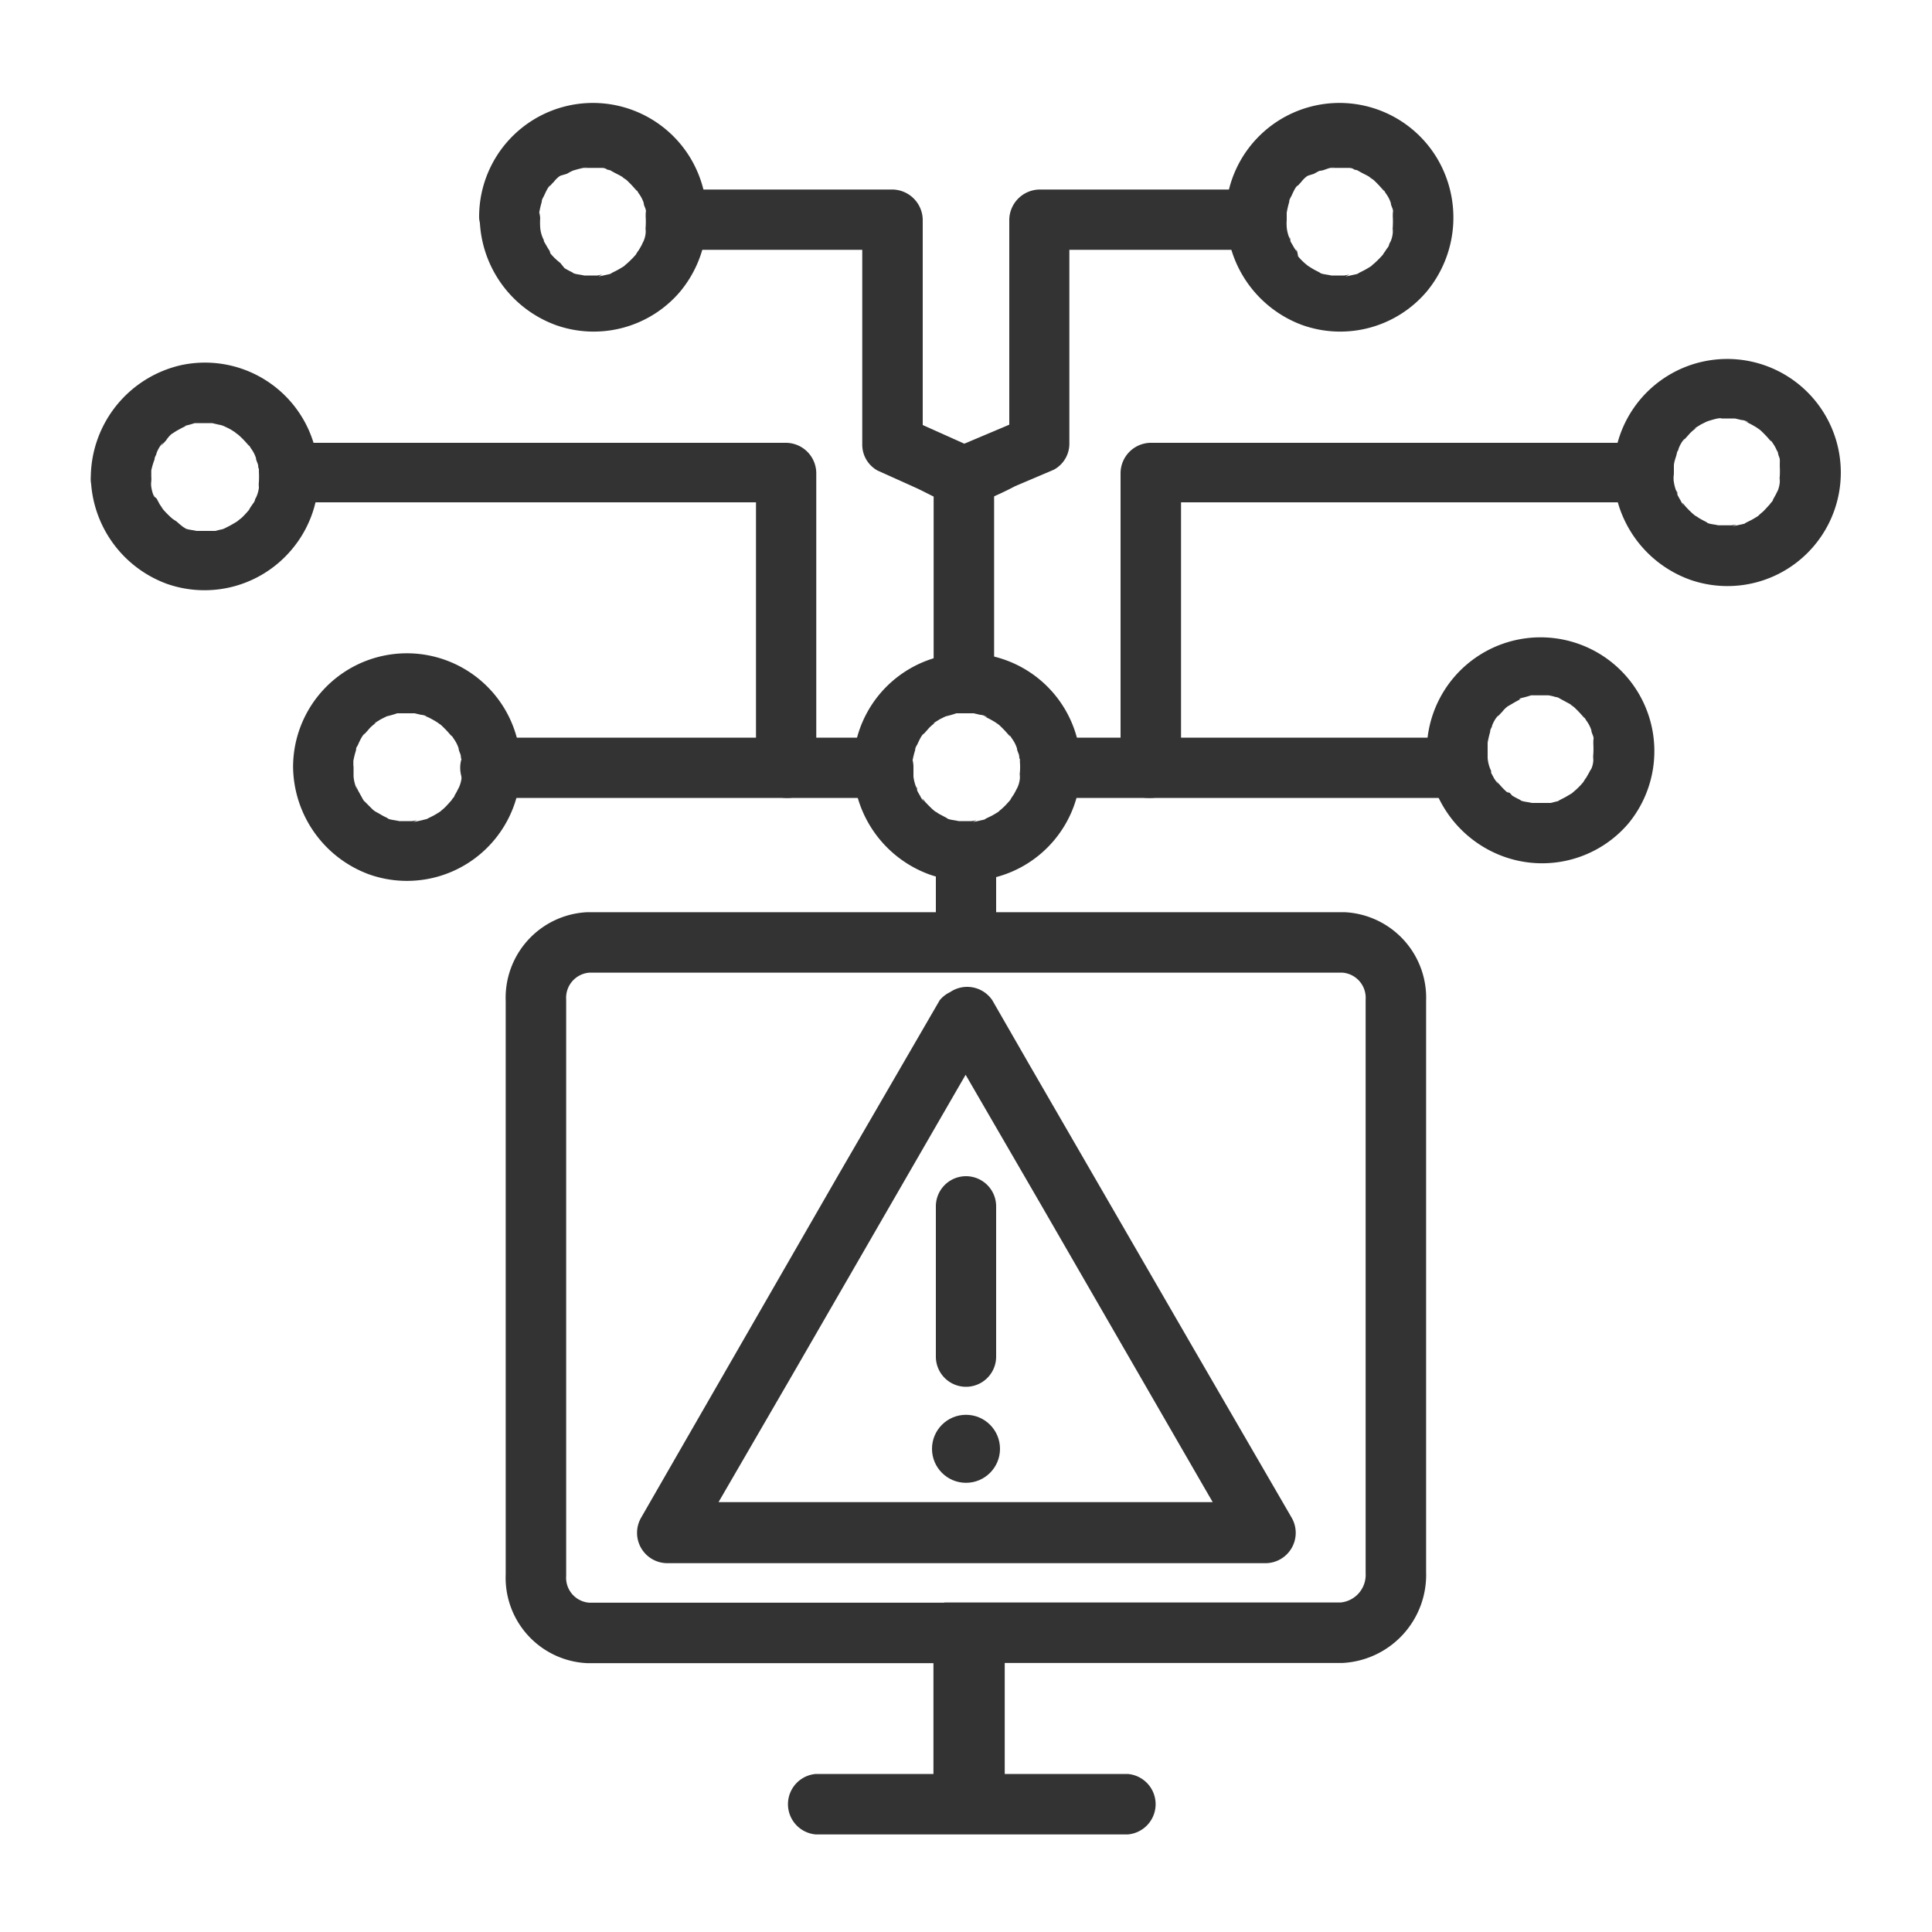
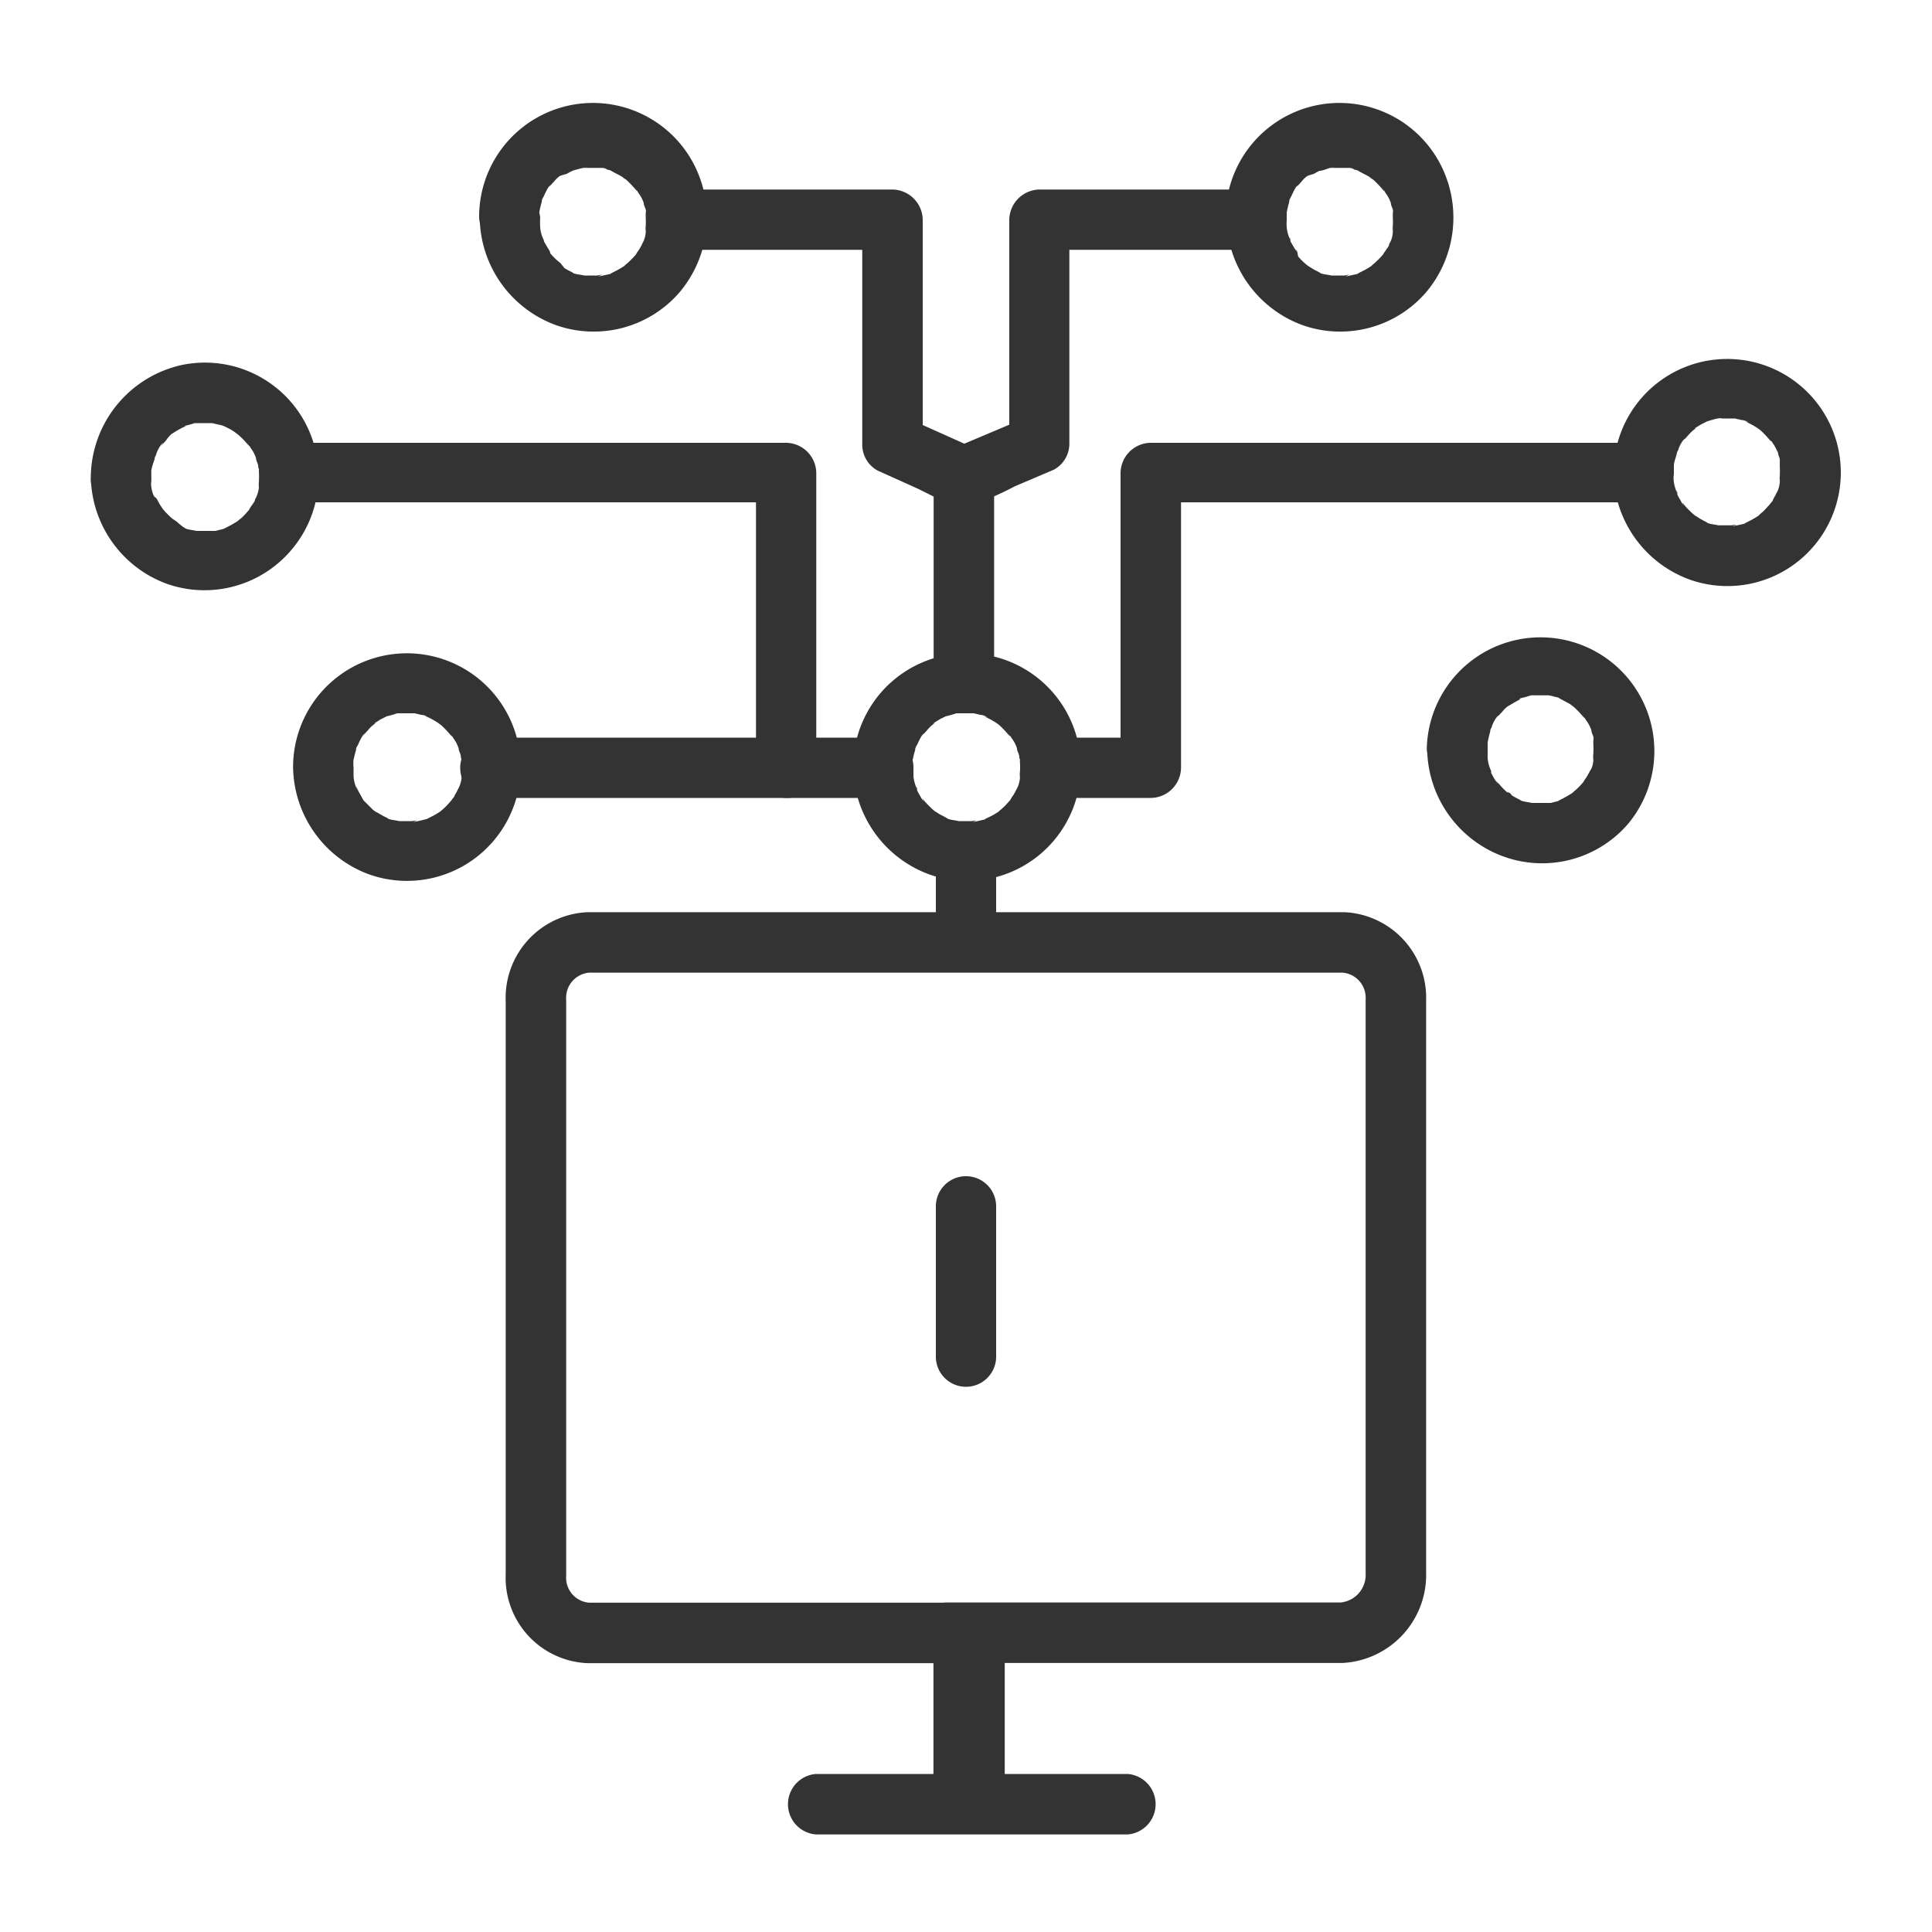
<svg xmlns="http://www.w3.org/2000/svg" viewBox="0 0 100 100">
  <defs>
    <style>.cls-1,.cls-4{fill:none;}.cls-2{clip-path:url(#clip-path);}.cls-3{fill:#333;}.cls-4{stroke:#333;stroke-miterlimit:10;stroke-width:3.13px;}</style>
    <clipPath id="clip-path">
      <rect id="SVGID" class="cls-1" width="100" height="100" />
    </clipPath>
  </defs>
  <g id="Layer_7" data-name="Layer 7">
    <g class="cls-2">
      <path class="cls-3" d="M58.37,91.82H42.23a1.57,1.57,0,0,0,0,3.13H58.37a1.57,1.57,0,0,0,0-3.13Z" />
      <path class="cls-4" d="M50.44,92.87V84.51h19a3,3,0,0,0,2.81-3.12V51.78a2.87,2.87,0,0,0-2.7-3H30.44a2.87,2.87,0,0,0-2.7,3V81.52a2.86,2.86,0,0,0,2.7,3H49.88v8.33" />
      <path class="cls-3" d="M47.23,39.74c0-.12,0-.24,0-.36,0-.28,0,0,0,0a5.09,5.09,0,0,1,.14-.56c0-.1.07-.44,0-.06a.81.81,0,0,1,.1-.21c.05-.1.23-.53.35-.58l-.12.15.11-.13.19-.21a1.79,1.79,0,0,1,.41-.37c-.27.11-.16.11-.06,0l.29-.18.2-.1.21-.1c-.18.07-.22.09-.11.05a5.15,5.15,0,0,0,.56-.16c.09,0,.36,0,0,0l.3,0c.2,0,.4,0,.6,0s-.35-.07,0,0l.34.08c.08,0,.27.05.33.11s-.32-.16-.06,0a4.82,4.82,0,0,1,.5.27s.34.2.11.07.07.05.1.08a5.44,5.44,0,0,1,.47.49c.21.23,0-.07,0-.07s.16.23.19.28a1.76,1.76,0,0,1,.26.51s-.11-.33,0,0c0,.11.07.22.1.33s0,.15.05.23c.07.29,0-.27,0,.13a3.25,3.25,0,0,1,0,.54c0,.09-.09.44,0,.08,0,.07,0,.15,0,.23a1.46,1.46,0,0,1-.16.55l.07-.16a2,2,0,0,1-.1.21,2.69,2.69,0,0,1-.16.29,1.58,1.58,0,0,0-.15.24c-.09.2.25-.28,0,0s-.25.28-.39.41-.15.12-.21.19.33-.21,0,0-.39.23-.6.33-.12.13.06,0a1.17,1.17,0,0,1-.33.11l-.22.05s-.39.08-.15,0-.14,0-.16,0h-.6c-.35,0,.23.07-.07,0s-.53-.06-.67-.19c.2.19.14.07,0,0l-.36-.19a1.22,1.22,0,0,0-.19-.12c-.14-.11-.12-.09.06.05l-.17-.14c-.14-.13-.27-.26-.4-.4l-.07-.09c-.11-.13-.1-.11,0,.07a1.12,1.12,0,0,1-.19-.29,2.69,2.69,0,0,1-.16-.29l0-.11c-.07-.16-.06-.14,0,.06a2.15,2.15,0,0,1-.19-.67c0-.07,0-.28,0,0l0-.48a1.56,1.56,0,1,0-3.12,0,6,6,0,0,0,3.94,5.55,5.88,5.88,0,0,0,6.42-1.72,5.89,5.89,0,1,0-10.36-3.83,1.56,1.56,0,1,0,3.12,0Z" />
-       <path class="cls-3" d="M59.43,41.3H75a1.56,1.56,0,0,0,0-3.12H59.43a1.56,1.56,0,0,0,0,3.12Z" />
      <path class="cls-3" d="M25.38,41.3H40.77a1.56,1.56,0,0,0,0-3.12H25.38a1.56,1.56,0,0,0,0,3.12Z" />
      <path class="cls-3" d="M84.18,22.92H59.53A1.58,1.58,0,0,0,58,24.48V39.74l1.57-1.56-5,0a1.56,1.56,0,0,0,0,3.12l5,0a1.58,1.58,0,0,0,1.56-1.56V24.48L59.53,26H84.18a1.56,1.56,0,0,0,0-3.12Z" />
      <path class="cls-3" d="M15.36,26H40.69l-1.56-1.56V39.74a1.59,1.59,0,0,0,1.56,1.56h5a1.56,1.56,0,0,0,0-3.12h-5l1.56,1.56V24.48a1.58,1.58,0,0,0-1.56-1.56H15.36a1.56,1.56,0,0,0,0,3.12Z" />
      <path class="cls-3" d="M7.83,24.66c0-.12,0-.24,0-.36,0-.28,0,0,0,.05A3.63,3.63,0,0,1,8,23.78c0-.09.08-.44,0-.06a1.21,1.21,0,0,1,.09-.2c0-.11.23-.54.35-.59l-.12.16L8.41,23l.19-.21A1.51,1.51,0,0,1,9,22.37c-.28.12-.17.12-.06.06a2.82,2.82,0,0,1,.29-.18l.2-.11.2-.09-.1,0a5.62,5.62,0,0,0,.55-.15c.09,0,.36-.05,0,0l.3,0c.2,0,.4,0,.6,0s-.35-.08,0,0l.34.08a1.09,1.09,0,0,1,.32.1s-.32-.15,0,0,.33.17.49.27l.12.07c-.23-.13.06.06.09.09a4.27,4.27,0,0,1,.47.48c.21.23,0-.06,0-.07s.15.24.18.29a1.71,1.71,0,0,1,.26.5s-.11-.33,0,0c0,.11.07.22.1.33s0,.15.05.23c.07.3,0-.27,0,.13a4.86,4.86,0,0,1,0,.54c0,.09-.08.45,0,.08a1.85,1.85,0,0,0,0,.23,1.68,1.68,0,0,1-.17.55l.07-.16a2,2,0,0,1-.1.21c0,.1-.1.2-.16.3a1.4,1.4,0,0,0-.15.24c-.09.2.25-.29,0,0a4.86,4.86,0,0,1-.38.41c-.07.06-.15.11-.22.18s.33-.2,0,0-.39.23-.59.33-.12.13,0,0a.87.87,0,0,1-.32.11l-.23.06-.15,0c.24,0-.14,0-.16,0h-.3l-.3,0c-.34,0,.23.07-.07,0s-.53-.06-.67-.19c.2.19.15.07,0,0A3.9,3.9,0,0,1,9.15,27L9,26.9q-.23-.15.06.06l-.18-.15a5,5,0,0,1-.4-.4l-.07-.08c-.11-.14-.09-.12.05.06,0,0-.16-.24-.19-.28l-.16-.3L8,25.71c-.07-.16-.06-.14,0,.05a1.85,1.85,0,0,1-.18-.66c0-.08,0-.29,0,0,0-.16,0-.32,0-.48A1.58,1.58,0,0,0,6.26,23.1,1.6,1.6,0,0,0,4.7,24.66a6,6,0,0,0,3.94,5.56,5.89,5.89,0,0,0,6.42-1.73,5.88,5.88,0,0,0-5.64-9.6A6,6,0,0,0,4.7,24.66a1.57,1.57,0,1,0,3.13,0Z" />
      <path class="cls-3" d="M18.29,39.74c0-.12,0-.24,0-.36,0-.28,0,0,0,0a5.09,5.09,0,0,1,.14-.56c0-.1.07-.44,0-.06,0-.06.08-.16.1-.21s.23-.53.35-.58l-.12.15.11-.13.19-.21a1.64,1.64,0,0,1,.42-.37c-.28.11-.17.11-.06,0l.29-.18.2-.1.2-.1c-.18.07-.21.09-.11.05a5.15,5.15,0,0,0,.56-.16c.09,0,.36,0,0,0l.3,0c.2,0,.4,0,.6,0s-.35-.07,0,0l.34.08c.09,0,.27.05.33.11s-.32-.16,0,0a4.67,4.67,0,0,1,.49.27l.12.07c-.23-.13.06.05.09.08a5.44,5.44,0,0,1,.47.49c.21.23,0-.07,0-.07s.15.23.18.28a1.76,1.76,0,0,1,.26.51s-.11-.33,0,0c0,.11.07.22.1.33s0,.15.05.23c.07.29,0-.27,0,.13a4.86,4.86,0,0,1,0,.54c0,.09-.08.44,0,.08a1.57,1.57,0,0,0,0,.23,1.68,1.68,0,0,1-.17.55l.07-.16a2,2,0,0,1-.1.21,2.69,2.69,0,0,1-.16.29c0,.08-.12.16-.15.24s.25-.28,0,0-.25.28-.38.41l-.22.19c-.15.16.33-.21,0,0s-.39.23-.59.33-.12.13,0,0c-.06.06-.24.08-.33.11l-.22.05s-.39.08-.15,0-.14,0-.16,0h-.6c-.34,0,.23.07-.07,0s-.53-.06-.67-.19c.2.19.15.07,0,0s-.24-.12-.35-.19L19.42,42c-.15-.11-.13-.09.06.05l-.18-.14-.4-.4-.07-.09c-.11-.13-.09-.11.05.07-.05,0-.16-.25-.19-.29l-.16-.29-.05-.11c-.07-.16-.06-.14,0,.06a1.9,1.9,0,0,1-.18-.67c0-.07,0-.28,0,0,0-.16,0-.32,0-.48a1.57,1.57,0,0,0-3.13,0,6,6,0,0,0,3.94,5.55,5.88,5.88,0,0,0,6.42-1.72,5.89,5.89,0,1,0-10.36-3.83,1.58,1.58,0,0,0,1.56,1.56A1.6,1.6,0,0,0,18.29,39.74Z" />
      <path class="cls-3" d="M86.64,24.48c0-.12,0-.24,0-.36,0-.28,0,0,0,0,0-.19.08-.38.13-.56s.08-.44,0-.06a.81.81,0,0,1,.1-.21c0-.1.22-.53.34-.58l-.11.15a1.47,1.47,0,0,0,.1-.13l.19-.21a1.83,1.83,0,0,1,.42-.37c-.28.11-.17.12-.06,0l.29-.18.2-.1.21-.1c-.18.07-.22.09-.11.05s.37-.12.56-.16.36,0,0,0l.3,0c.2,0,.4,0,.6,0s-.36-.07,0,0l.34.08c.08,0,.27.05.33.11s-.33-.16-.06,0a4.82,4.82,0,0,1,.5.27s.34.2.11.07.07.05.1.08a5.44,5.44,0,0,1,.47.49c.21.23,0-.07,0-.07s.16.23.19.28a2,2,0,0,1,.25.51s-.1-.33,0-.05c0,.11.07.22.09.33a1.55,1.55,0,0,1,0,.23c.07.29,0-.27,0,.13a4.87,4.87,0,0,1,0,.54c0,.09-.09.45,0,.08a2.23,2.23,0,0,1,0,.23,1.46,1.46,0,0,1-.16.55l.06-.16-.09.21-.16.29c0,.08-.12.16-.16.24s.26-.28,0,0-.25.28-.39.41a1.9,1.9,0,0,0-.21.19c-.16.16.33-.21,0,0s-.39.23-.59.33-.12.13.06,0a1.28,1.28,0,0,1-.33.11l-.23.05s-.39.08-.14,0-.14,0-.16,0-.2,0-.3,0h-.3c-.35,0,.23.07-.08,0s-.53-.06-.66-.19c.2.19.14.07,0,0s-.23-.12-.35-.19a1.22,1.22,0,0,0-.19-.12l.06.05-.17-.14a5,5,0,0,1-.4-.4l-.07-.09c-.11-.13-.1-.11,0,.07a1.41,1.41,0,0,1-.18-.29,2.69,2.69,0,0,1-.16-.29l0-.11c-.07-.16-.07-.14,0,.06a2.15,2.15,0,0,1-.19-.67c0-.07,0-.28,0,.05a3.87,3.87,0,0,1,0-.48,1.56,1.56,0,0,0-3.12,0A6,6,0,0,0,87.46,30a5.86,5.86,0,0,0,6.41-1.72,5.88,5.88,0,1,0-10.35-3.83,1.56,1.56,0,0,0,3.12,0Z" />
      <path class="cls-3" d="M77,38.8c0-.12,0-.24,0-.36,0-.28,0,0,0,0a5.66,5.66,0,0,1,.13-.56c0-.1.08-.44,0-.06a.93.93,0,0,1,.09-.2c0-.11.23-.54.35-.59l-.12.16.11-.14c.06-.06.12-.14.19-.2a1.51,1.51,0,0,1,.42-.38c-.28.12-.17.12-.06.05l.29-.17.2-.11.2-.1c-.18.08-.21.09-.1,0a5.62,5.62,0,0,0,.55-.15c.09,0,.36,0,0,0l.3,0c.2,0,.4,0,.6,0s-.35-.08,0,0a2.37,2.37,0,0,1,.34.08,1.26,1.26,0,0,1,.33.1s-.33-.15-.06,0l.5.27s.34.2.11.07.06.06.09.08a5.44,5.44,0,0,1,.47.49c.21.23,0-.06,0-.07s.15.24.18.29a1.71,1.71,0,0,1,.26.5s-.11-.33,0,0c0,.11.07.22.1.33s0,.15,0,.23c.07.29,0-.27,0,.13a4.86,4.86,0,0,1,0,.54c0,.09-.08.45,0,.08a1.85,1.85,0,0,0,0,.23c0,.14-.06.44-.17.55l.07-.16-.09.21-.17.3a1.82,1.82,0,0,0-.15.23c-.08.21.25-.28,0,0a3.59,3.59,0,0,1-.38.4l-.22.19c-.15.16.33-.2,0,0s-.39.23-.59.33-.12.13.06,0a1.28,1.28,0,0,1-.33.11l-.23.06-.15,0c.24,0-.14,0-.16,0h-.3l-.3,0c-.34,0,.23.07-.07,0s-.53-.06-.67-.19c.21.19.15.07,0,0a3.9,3.9,0,0,1-.35-.19L78.11,41c-.15-.1-.13-.08.06.05L78,41a3.68,3.68,0,0,1-.39-.4l-.08-.08c-.11-.14-.09-.12,0,.06,0,0-.16-.24-.19-.28l-.16-.3,0-.1c-.07-.16-.06-.14,0,0a1.85,1.85,0,0,1-.18-.67c0-.07,0-.28,0,.05,0-.16,0-.32,0-.48a1.58,1.58,0,0,0-1.56-1.56,1.6,1.6,0,0,0-1.57,1.56,6,6,0,0,0,4,5.55,5.87,5.87,0,0,0,6.41-1.72A5.89,5.89,0,1,0,73.85,38.8a1.57,1.57,0,0,0,3.13,0Z" />
      <path class="cls-3" d="M27.91,11.37c0-.12,0-.24,0-.36,0-.28,0,0,0,0a5.07,5.07,0,0,1,.13-.56c0-.1.08-.44,0-.06a.93.93,0,0,1,.09-.2c.06-.11.23-.54.35-.59l-.12.15.11-.13c.06-.06.12-.14.19-.2a1.51,1.51,0,0,1,.42-.38c-.28.12-.17.12-.06.05L29.33,9l.2-.11.21-.1c-.19.08-.22.09-.11.05s.37-.11.56-.15.35-.05,0,0l.29,0c.21,0,.4,0,.61,0s-.36-.08,0,0c.11,0,.23,0,.34.09a1.26,1.26,0,0,1,.33.1s-.33-.15-.06,0,.34.17.5.27.34.2.11.07.06.06.1.08a5.44,5.44,0,0,1,.47.49c.21.23,0-.06,0-.07s.15.24.18.29a1.71,1.71,0,0,1,.26.5s-.11-.33,0,0c0,.11.07.22.1.33s0,.15,0,.23c.07.29,0-.27,0,.13a4.86,4.86,0,0,1,0,.54c0,.09-.08.45,0,.08a2.23,2.23,0,0,1,0,.23,1.31,1.31,0,0,1-.17.55l.07-.16-.09.21c-.05.1-.11.2-.17.3a1.82,1.82,0,0,0-.15.23c-.08.2.26-.28,0,0a4.93,4.93,0,0,1-.39.4c-.07.07-.15.12-.21.19s.32-.2,0,0-.39.23-.59.33-.12.13.06,0a1.28,1.28,0,0,1-.33.11l-.23.05s-.39.09-.15,0-.14,0-.15,0h-.31l-.3,0c-.34,0,.24.07-.07,0s-.53-.06-.67-.19c.21.19.15.07,0,0a3.9,3.9,0,0,1-.35-.19L29,13.61c-.15-.1-.13-.09.06.05l-.17-.14a3,3,0,0,1-.4-.4L28.45,13c-.11-.14-.09-.12.05.06,0,0-.16-.24-.18-.28s-.12-.2-.17-.3l0-.11,0,.06a1.68,1.68,0,0,1-.19-.67c0-.07,0-.28,0,0a3.87,3.87,0,0,1,0-.48,1.57,1.57,0,0,0-3.13,0,6,6,0,0,0,3.95,5.55,5.87,5.87,0,0,0,6.41-1.72,6,6,0,0,0,.61-6.82,5.89,5.89,0,0,0-11,3,1.57,1.57,0,0,0,3.13,0Z" />
      <path class="cls-3" d="M66.6,11.37c0-.12,0-.24,0-.36,0-.28,0,0,0,0a5.07,5.07,0,0,1,.13-.56c0-.1.08-.44,0-.06a.93.93,0,0,1,.09-.2c.06-.11.23-.54.35-.59l-.12.15.11-.13c.07-.06.13-.14.19-.2a1.51,1.51,0,0,1,.42-.38c-.28.12-.17.12-.06.05L68,9l.2-.11.21-.1-.11.05c.18,0,.37-.11.56-.15s.35-.05,0,0l.29,0c.21,0,.4,0,.61,0s-.36-.08,0,0c.11,0,.23,0,.34.09a1.26,1.26,0,0,1,.33.1s-.33-.15-.06,0,.34.17.5.27.34.2.11.07.06.06.1.08a5.44,5.44,0,0,1,.47.49c.21.23,0-.06,0-.07s.15.24.18.29a1.71,1.71,0,0,1,.26.5s-.11-.33,0,0c0,.11.07.22.1.33s0,.15,0,.23c.07.29,0-.27,0,.13a4.86,4.86,0,0,1,0,.54c0,.09-.08.45,0,.08a2.23,2.23,0,0,1,0,.23,1.46,1.46,0,0,1-.16.55l.06-.16-.09.21c0,.1-.11.2-.17.3s-.11.15-.15.23.26-.28,0,0a4.93,4.93,0,0,1-.39.4c-.07.07-.15.12-.21.19s.32-.2,0,0-.39.23-.59.33-.12.13.06,0a1.28,1.28,0,0,1-.33.11l-.23.05s-.39.09-.15,0-.13,0-.15,0h-.3l-.31,0c-.34,0,.24.07-.07,0s-.53-.06-.67-.19c.21.19.15.07,0,0a3.9,3.9,0,0,1-.35-.19l-.19-.12c-.15-.1-.13-.09.06.05l-.17-.14a3,3,0,0,1-.4-.4L67.14,13c-.11-.14-.09-.12,0,.06,0,0-.16-.24-.18-.28s-.12-.2-.17-.3l0-.11c-.06-.15-.06-.13,0,.06a1.86,1.86,0,0,1-.19-.67c0-.07,0-.28,0,0a3.87,3.87,0,0,1,0-.48,1.56,1.56,0,1,0-3.12,0,6,6,0,0,0,3.94,5.55,5.87,5.87,0,0,0,6.41-1.72,6,6,0,0,0,.61-6.82,5.89,5.89,0,0,0-11,3A1.56,1.56,0,0,0,65,12.93,1.58,1.58,0,0,0,66.6,11.37Z" />
      <path class="cls-3" d="M35.48,12.93H46.2l-1.57-1.56V23a1.53,1.53,0,0,0,.8,1.36l2,.9c.77.35,2,1.13,2.84.9a16.86,16.86,0,0,0,2.28-1l2-.85a1.53,1.53,0,0,0,.8-1.36V11.37L53.8,12.93H64.52a1.56,1.56,0,0,0,0-3.12H53.8a1.59,1.59,0,0,0-1.56,1.56V23L53,21.66,49.12,23.3h1.54L47,21.66,47.76,23V11.37A1.59,1.59,0,0,0,46.2,9.81H35.48a1.56,1.56,0,0,0,0,3.12Z" />
      <line class="cls-4" x1="49.89" y1="35.25" x2="49.89" y2="25.28" />
      <path class="cls-3" d="M51.56,48.36v-4a1.56,1.56,0,1,0-3.12,0v4a1.56,1.56,0,1,0,3.12,0Z" />
-       <path class="cls-3" d="M48.64,51.77l-5.22,9L35.09,75.24l-1.92,3.34a1.57,1.57,0,0,0,1.35,2.33h31a1.57,1.57,0,0,0,1.35-2.33l-5.22-9L53.28,55.11l-1.92-3.34a1.57,1.57,0,0,0-2.72,1.55l5.22,9,8.33,14.43,1.93,3.33,1.36-2.33h-31l1.36,2.33,5.22-9,8.33-14.43,1.93-3.33A1.57,1.57,0,0,0,48.64,51.77Z" />
-       <circle class="cls-3" cx="50" cy="74.99" r="1.76" />
      <path class="cls-3" d="M48.44,62.44v7.78a1.56,1.56,0,0,0,3.12,0V62.44a1.56,1.56,0,0,0-3.12,0Z" />
    </g>
  </g>
</svg>